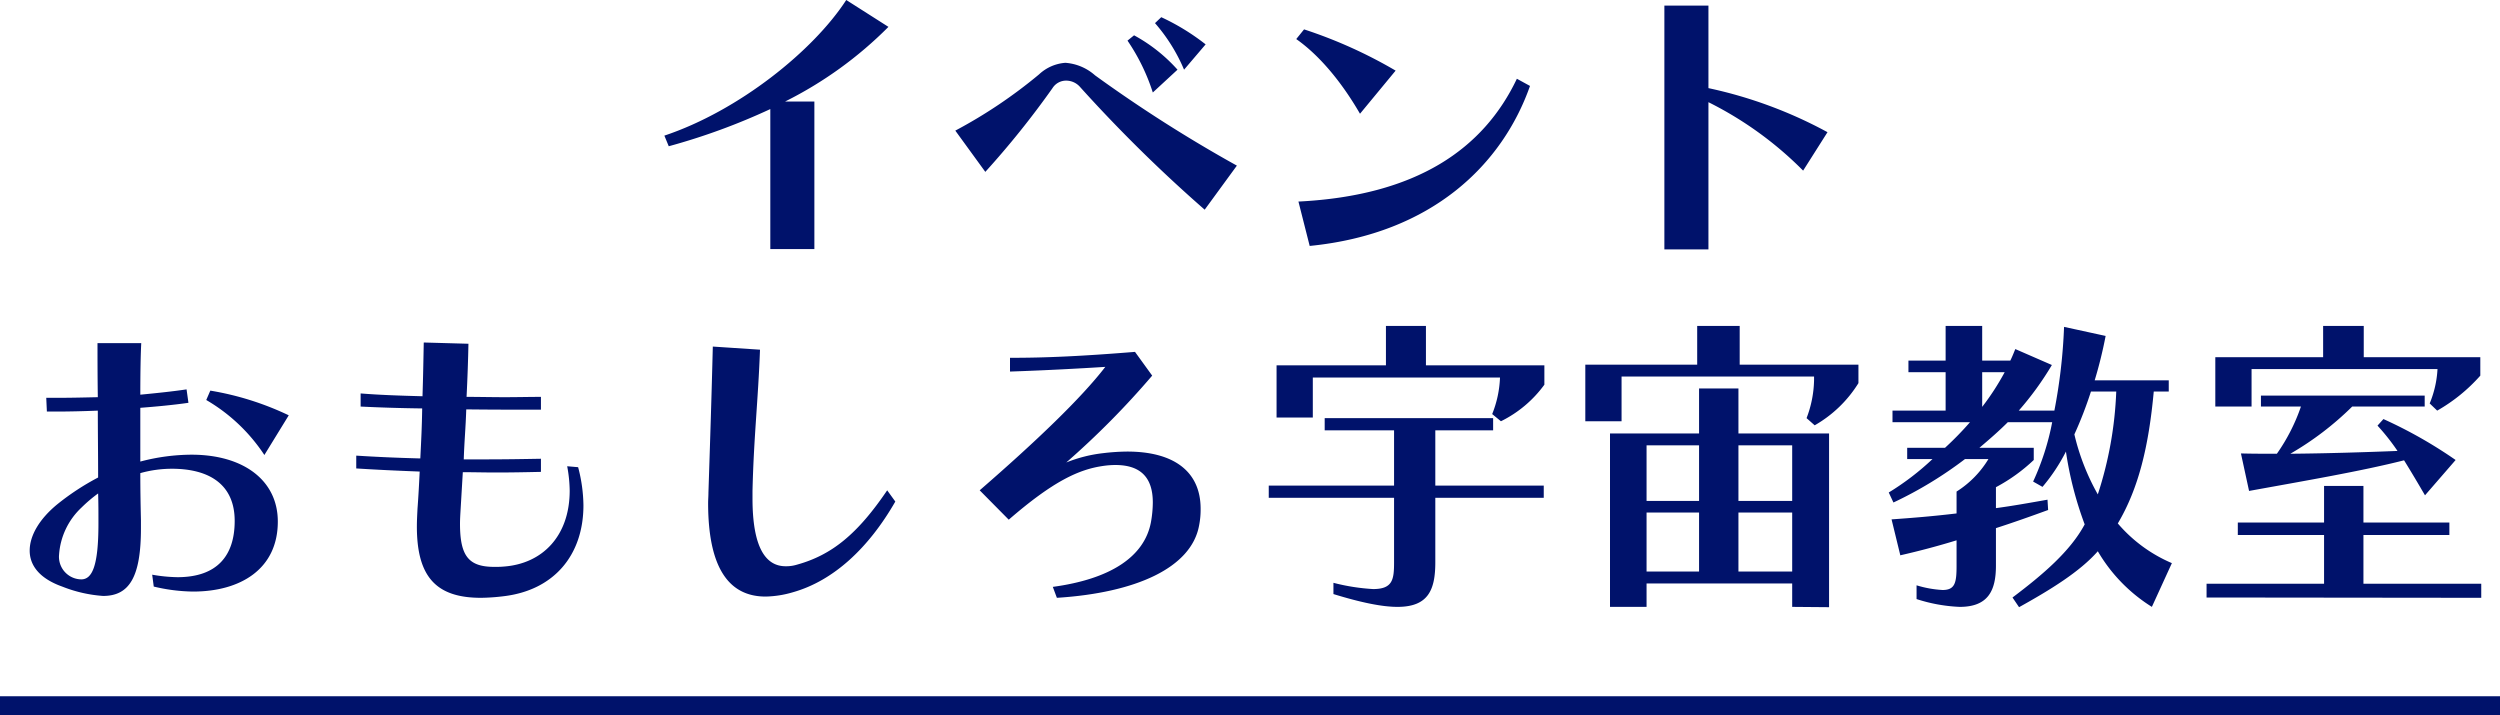
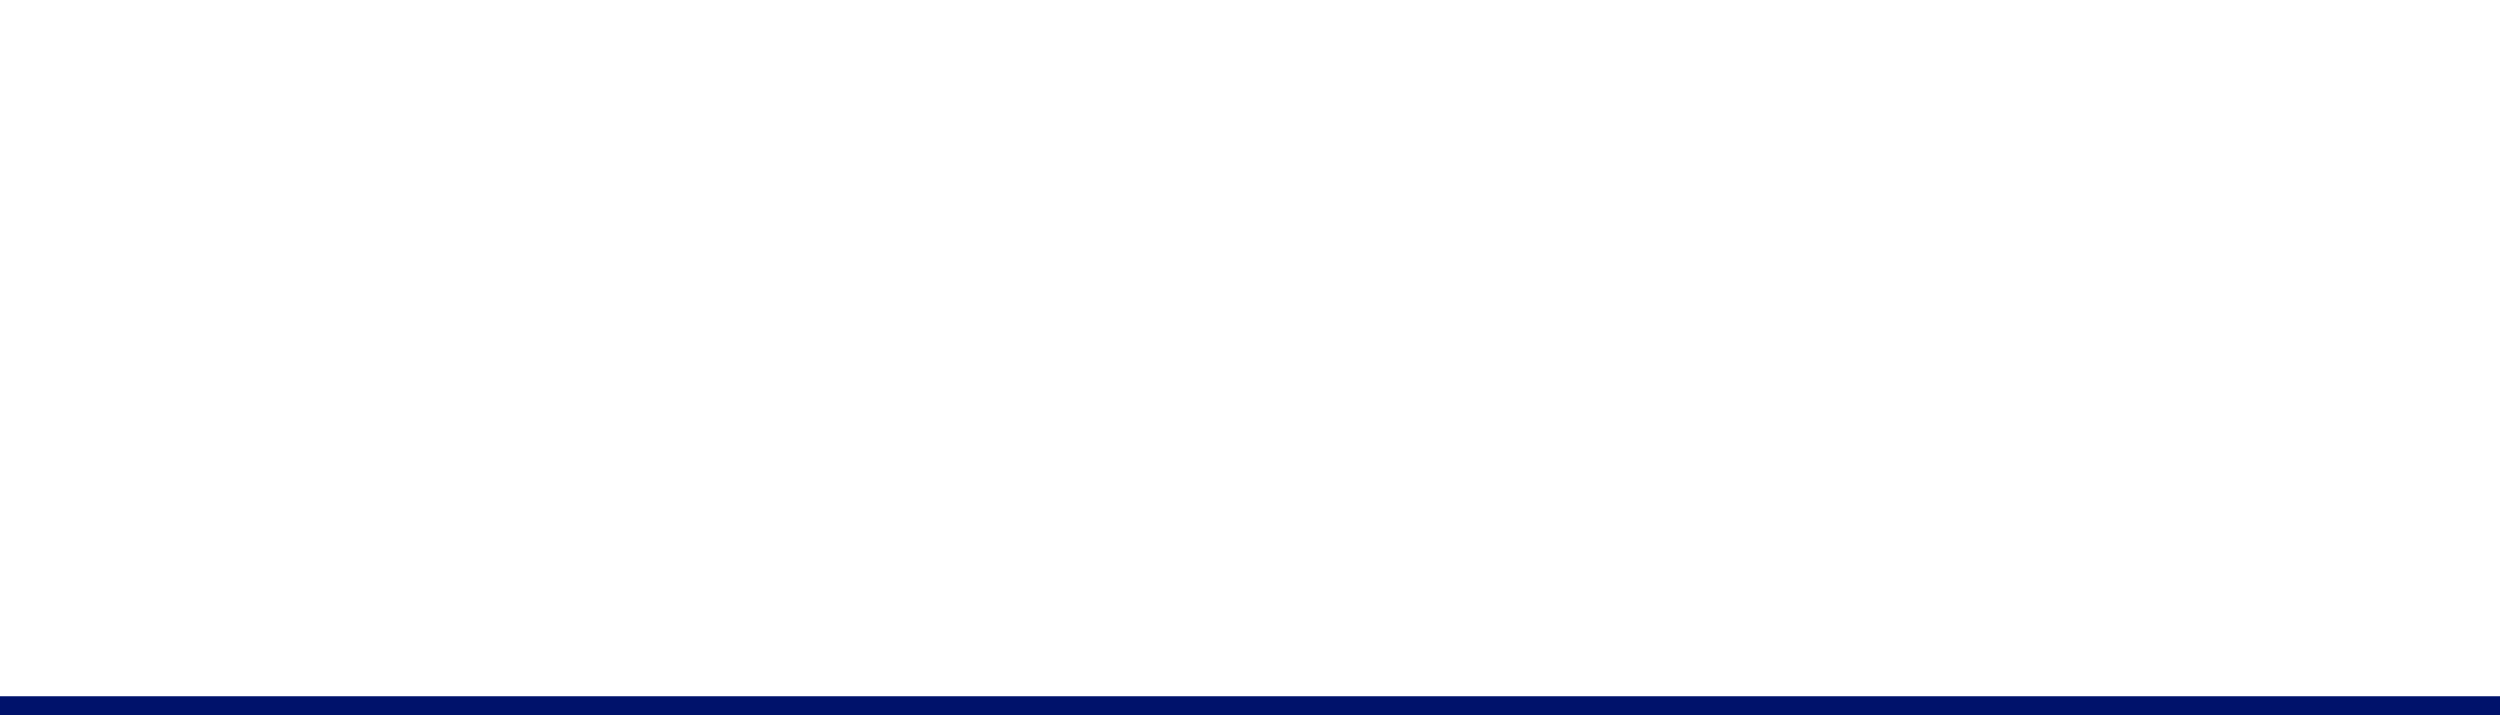
<svg xmlns="http://www.w3.org/2000/svg" width="400" height="114.4" viewBox="0 0 400 114.4">
  <g id="グループ_90" data-name="グループ 90" transform="translate(-780 -1437.038)">
-     <path id="パス_16" data-name="パス 16" d="M-69.7,1.45v-23.6h-4.7A62.9,62.9,0,0,0-57.85-34.1l-6.75-4.3c-5.25,8.1-17.15,17.7-29.1,21.7L-93-15a102.245,102.245,0,0,0,16.25-5.95V1.45ZM-7.1-31.3a35.779,35.779,0,0,0-7.1-4.35l-1,.95a27.612,27.612,0,0,1,4.65,7.45Zm-4.5,4.05a25.8,25.8,0,0,0-6.95-5.5l-1.05.85a32.06,32.06,0,0,1,4.05,8.3ZM-2.1-11.9A224.441,224.441,0,0,1-24.8-26.35a8,8,0,0,0-4.75-2,6.894,6.894,0,0,0-4.2,1.85,78.373,78.373,0,0,1-13.4,9l4.8,6.6A141.65,141.65,0,0,0-31.6-24.3a2.568,2.568,0,0,1,2.2-1.2,2.956,2.956,0,0,1,2.15.95,234.046,234.046,0,0,0,20,19.7ZM23.3-27.1A75.047,75.047,0,0,0,8.65-33.7L7.4-32.15c3.7,2.6,7.25,6.85,10.2,11.95Zm19.4,1.3C37.4-14.65,26.75-7.1,7.75-6.15L9.55.95C29.2-1,40.4-12.15,44.8-24.65Zm49.7,8.55A70.875,70.875,0,0,0,73.35-24.3V-37.5H66.3v39h7.05V-22.05A57.337,57.337,0,0,1,88.5-11.1Zm-267.8,72.7a28.248,28.248,0,0,0,6.3.8c7.5,0,13.55-3.55,13.55-11.2,0-6.6-5.5-10.7-13.8-10.7a32.4,32.4,0,0,0-8.2,1.1v-8.6c2.6-.2,5.25-.45,7.7-.8l-.3-2.15c-2.35.35-4.85.6-7.4.85,0-3.45.05-6.4.15-8.25h-7c0,2.15,0,5.2.05,8.65-2.25.05-4.4.1-6.3.1h-1.95l.1,2.2h1.35c2.05,0,4.35-.05,6.8-.15,0,3.4.05,7.1.05,10.7a39.957,39.957,0,0,0-6.55,4.3c-2.8,2.3-4.4,4.95-4.4,7.4,0,2.35,1.55,4.45,5.2,5.75a21.734,21.734,0,0,0,6.55,1.5c4.2,0,6.05-3.05,6.05-10.8V44.8c-.05-2.15-.1-4.75-.1-7.5a18.664,18.664,0,0,1,5.05-.7c5.9,0,10.05,2.45,10.05,8.35,0,5.55-2.8,9-9.15,9a25.126,25.126,0,0,1-4.05-.4Zm-8.85-10.05c0,6.75-1,8.9-2.75,8.9a3.6,3.6,0,0,1-1.5-.35,3.616,3.616,0,0,1-2.05-3.6,11.408,11.408,0,0,1,3.6-7.55,23.273,23.273,0,0,1,2.65-2.25c.05,1.55.05,3.05.05,4.45Zm30.45-17.35a46.812,46.812,0,0,0-12.55-3.95l-.65,1.5a27.99,27.99,0,0,1,9.3,8.8Zm44.55,8.15a22.444,22.444,0,0,1,.4,3.9c0,7.25-4.35,11.7-10.55,12.15-.55.05-1,.05-1.5.05-4.1,0-5.5-1.7-5.5-6.9,0-.7.05-1.5.1-2.35l.35-5.9c1.8,0,3.55.05,5.3.05,2.5,0,4.9-.05,7.2-.1V35c-2.8.05-5.8.1-8.9.1h-3.45c.1-3.05.3-4.9.4-8,4.1.05,8.2.05,11.95.05V25.1c-1.85,0-3.8.05-5.8.05s-4.05-.05-6.1-.05c.15-3,.25-5.95.3-8.5l-7.15-.2c-.05,2.6-.1,5.5-.2,8.6-3.7-.1-6.75-.2-9.9-.45v2.1c3.1.15,6.15.25,9.85.3-.05,3.1-.15,4.95-.3,8-3.85-.1-7.1-.25-10.25-.45v2.05c3.1.2,6.3.35,10.15.5-.1,2.05-.2,3.95-.35,5.95-.05,1-.1,1.95-.1,2.85,0,8,3.05,11.4,10.25,11.4a31.933,31.933,0,0,0,3.6-.25c8.1-.95,12.8-6.6,12.8-14.55a24.838,24.838,0,0,0-.85-6.1Zm51.2,3.85c-4.75,7-8.85,10.35-14.45,11.9a5.787,5.787,0,0,1-1.8.25c-3.25,0-5.3-3.1-5.3-10.85v-1.2c.2-8.6.9-14.45,1.2-22.6l-7.55-.5c-.2,8-.4,14.15-.7,23.35,0,.6-.05,1.15-.05,1.7,0,10.4,3.35,14.95,9.2,14.95a16.362,16.362,0,0,0,4.4-.7c6.5-1.85,12.1-7.1,16.35-14.5Zm27.15,17.2c12.65-.8,21.5-4.8,22.75-11.55A12.926,12.926,0,0,0-7.9,43c0-5.9-4.2-9.15-11.75-9.15a34.564,34.564,0,0,0-3.8.25,22.572,22.572,0,0,0-5.95,1.5A133.344,133.344,0,0,0-15.65,21.7l-2.75-3.8c-8.65.7-14.3.95-20,.95v2.2c5.9-.2,11.3-.5,15.25-.75-3.85,5-11,11.85-20.1,19.75l4.65,4.7c7.15-6.2,11.25-8.05,15.1-8.6A13.847,13.847,0,0,1-21.55,36c4,0,6,1.95,6,6a18.512,18.512,0,0,1-.3,3.15c-1.05,5.55-6.5,9.1-15.7,10.35ZM40.15,29a18.941,18.941,0,0,0,6.95-5.85v-3.1H28.15v-6.3h-6.4v6.3H4.25V28.4h5.8V22H40a17.291,17.291,0,0,1-1.25,5.85ZM47,41.25V39.3H29.65V30.45H38.9V28.5H11.95v1.95h11.1V39.3H3v1.95H23.05v10.3c0,2.75-.2,4.3-3.35,4.3a32.632,32.632,0,0,1-6.35-1v1.8c4.55,1.4,7.85,2.05,10.25,2.05,4.95,0,6.05-2.75,6.05-7.15V41.25Zm45.65,17.5V30.95H78.15v-7.2h-6.3v7.2H57.6V58.7h5.85V54.95h23.3V58.7Zm-2.3-29.1a19.728,19.728,0,0,0,7-6.75V19.95h-19v-6.2h-6.8v6.2H53.65V29h5.8V21.85h30.8v.6a17.841,17.841,0,0,1-1.2,6.05Zm-3.6,23.4h-8.6V43.6h8.6Zm-14.9,0h-8.4V43.6h8.4Zm14.9-11.3h-8.6v-8.9h8.6Zm-14.9,0h-8.4v-8.9h8.4ZM147.5,51.7a23.45,23.45,0,0,1-8.65-6.35c3.35-5.65,4.95-12.4,5.75-21.1H147v-1.8H135.15a69.806,69.806,0,0,0,1.75-7.1l-6.65-1.45a87.536,87.536,0,0,1-1.55,13.4H123a48.316,48.316,0,0,0,5.3-7.3l-5.85-2.55c-.25.6-.5,1.25-.8,1.85h-4.5V13.75H111.3V19.3h-5.95v1.85h5.95V27.3h-8.5v1.85h12.4a51.384,51.384,0,0,1-4,4.1h-6.05v1.8h4.05a42.23,42.23,0,0,1-7,5.35l.75,1.6a63.454,63.454,0,0,0,11.45-6.95h3.75a15.822,15.822,0,0,1-5.1,5.2v3.5c-3.8.45-6.85.7-10.4.95l1.4,5.75c3.05-.7,5.9-1.45,9-2.4v4.1c0,2.7-.25,3.85-2.25,3.85a17.388,17.388,0,0,1-4.15-.75v2.2a25.594,25.594,0,0,0,6.9,1.25c4.55,0,5.8-2.6,5.8-6.6v-6c2.8-.9,5.6-1.9,8.35-2.9l-.1-1.65c-2.85.5-5.6,1-8.25,1.35V39.55a27.591,27.591,0,0,0,6.05-4.35V33.25h-8.7c1.6-1.35,3.15-2.7,4.55-4.1h7.1a40.7,40.7,0,0,1-3.05,9.5l1.5.85a29.193,29.193,0,0,0,3.75-5.65,56.545,56.545,0,0,0,3,11.65c-2.3,4.3-6.7,8.05-11.55,11.7l1.05,1.55c4.95-2.75,9.7-5.65,12.6-8.95a25.852,25.852,0,0,0,8.65,8.9ZM120.75,21.15a40.529,40.529,0,0,1-3.6,5.55V21.15Zm17.85,3.1a60.14,60.14,0,0,1-2.95,16.45,36.275,36.275,0,0,1-3.75-9.6,62.645,62.645,0,0,0,2.65-6.85Zm51.35,3.05a27.047,27.047,0,0,0,6.9-5.6V18.75H178.2v-5h-6.5v5H154.45v7.9h5.8v-6H190a16.561,16.561,0,0,1-1.25,5.5Zm2.95,7.9a72.659,72.659,0,0,0-11.55-6.55l-.95,1.05a34.668,34.668,0,0,1,3.2,4.05c-5.05.2-11.3.4-17.15.45a48.677,48.677,0,0,0,9.9-7.55h11.6V24.9h-26.2v1.75h6.4a29.984,29.984,0,0,1-3.85,7.55c-1.9,0-3.8,0-5.75-.05l1.3,6c8.8-1.6,17.9-3.15,24.8-4.9,1.15,1.85,2.3,3.8,3.35,5.6ZM197,57.25V55H178.15V47.2H191.9v-2H178.15V39.35h-6.3V45.2h-13.8v2h13.8V55h-18.8v2.2Z" transform="translate(980 1475.438)" fill="#00126b" />
    <rect id="長方形_26" data-name="長方形 26" width="400" height="3" transform="translate(780 1548.438)" fill="#00126b" />
  </g>
</svg>